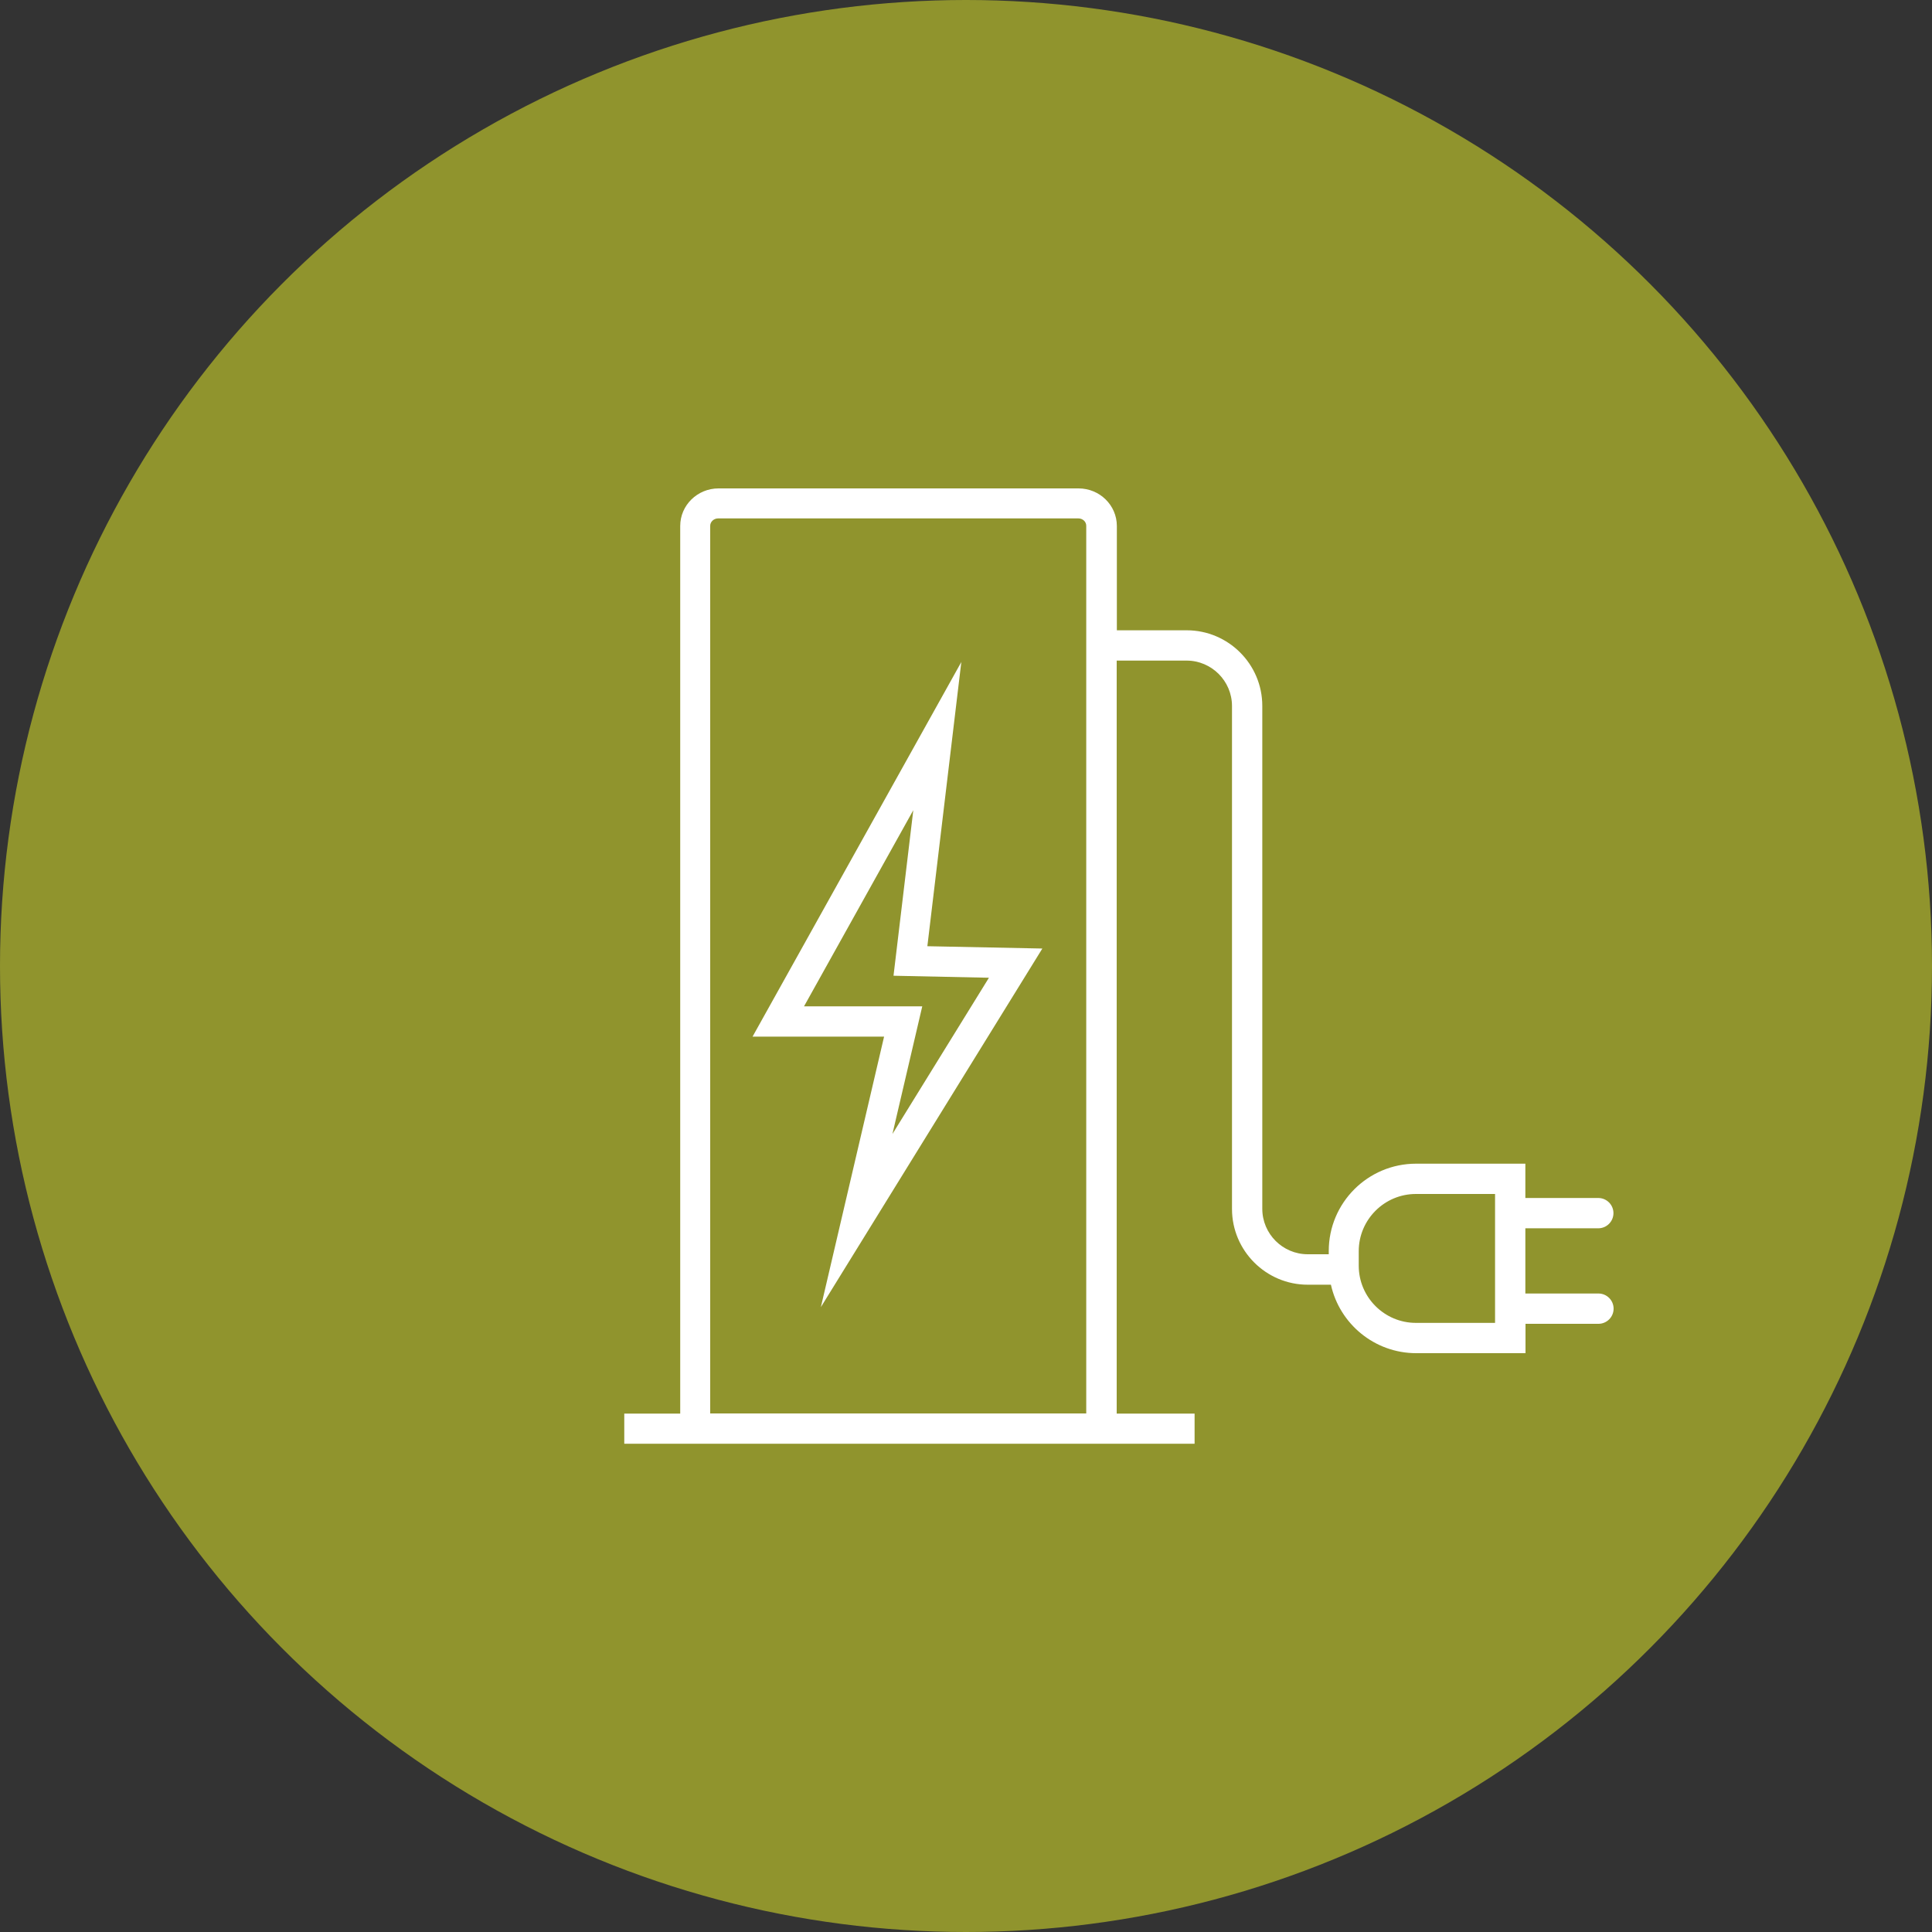
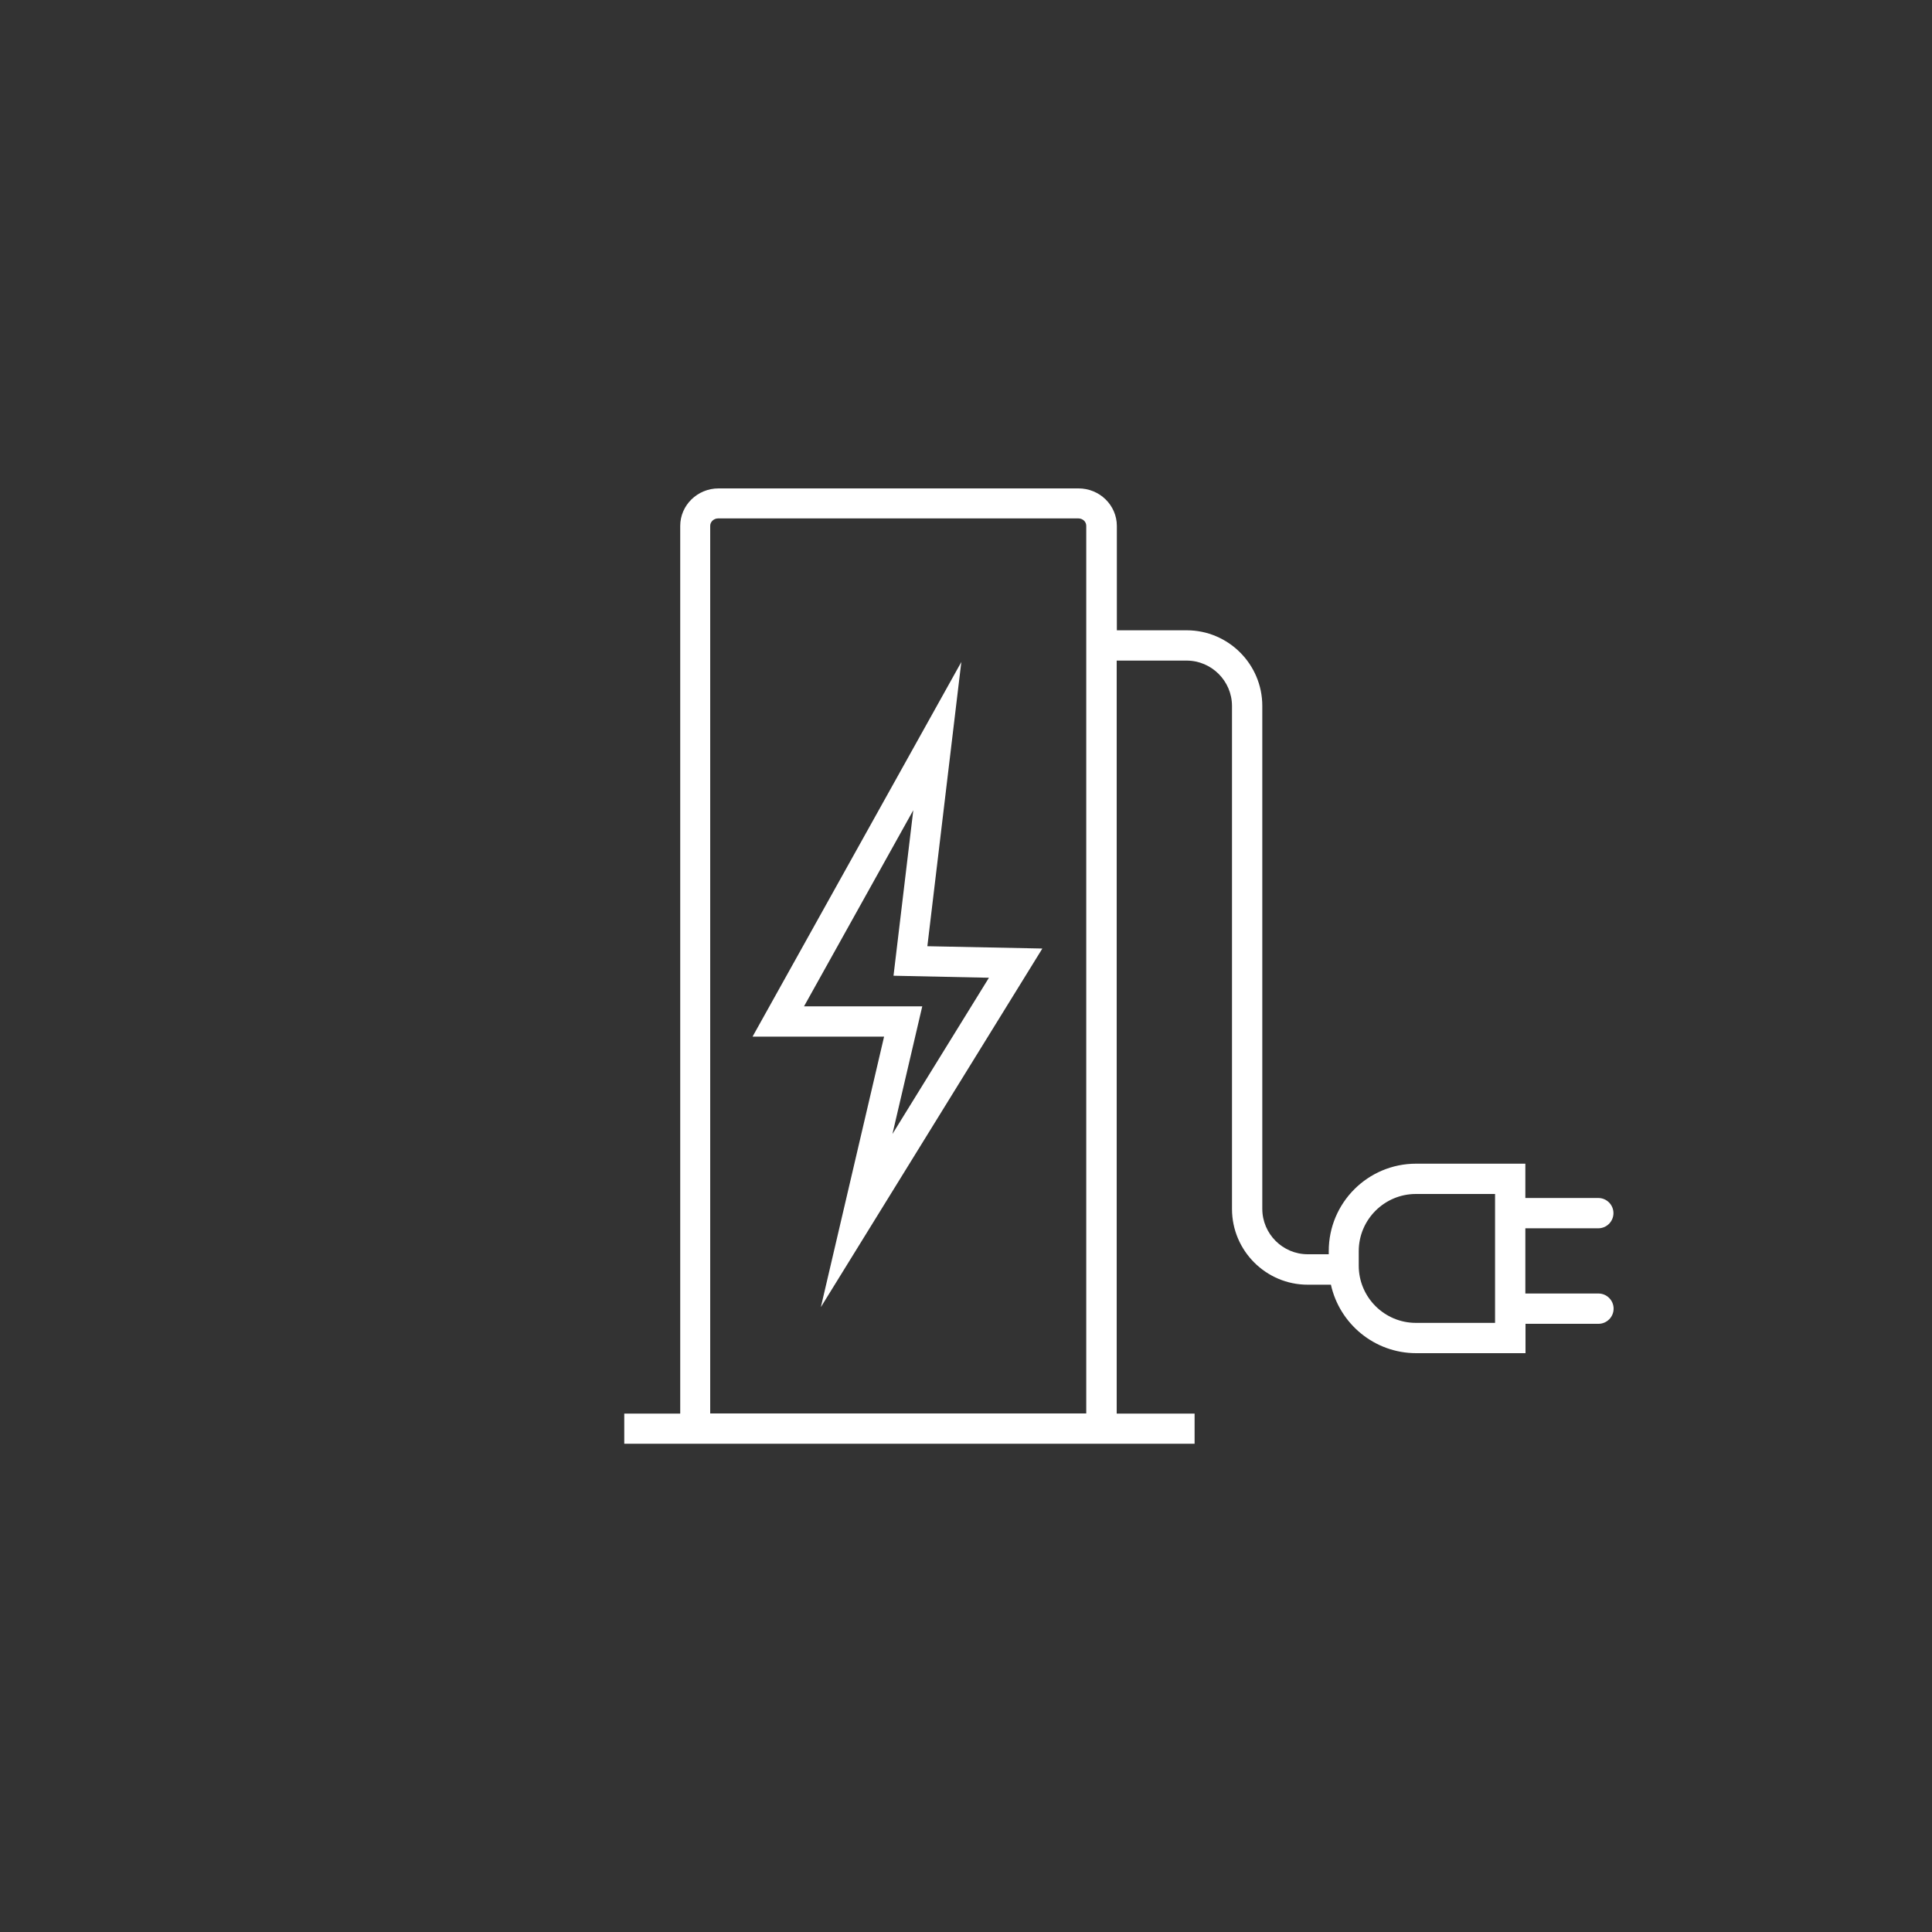
<svg xmlns="http://www.w3.org/2000/svg" id="Calque_1" data-name="Calque 1" viewBox="0 0 125 125">
  <rect x="0" y="0" width="125" height="125" fill="#333333" stroke="none" />
  <defs>
    <style>
      .cls-1 {
        fill: #90942d;
      }

      .cls-1, .cls-2 {
        stroke-width: 0px;
      }

      .cls-2 {
        fill: #fff;
      }
    </style>
  </defs>
-   <circle class="cls-1" cx="62.5" cy="62.5" r="62.5" />
  <g>
    <path class="cls-2" d="M62.21,42.81l-13.52,24.26h8.51l-4.09,17.5,14.33-23.2-7.44-.15,2.2-18.41ZM63.99,63.25l-6.25,10.12,1.93-8.26h-7.65l7.07-12.69-1.28,10.71,6.18.13Z" />
    <path class="cls-2" d="M103.41,83.69h-4.72v-4.22h4.72c.54,0,.98-.44.98-.98s-.44-.98-.98-.98h-4.72v-2.22h-7.07c-3.12,0-5.65,2.53-5.65,5.65v.21h-1.36c-1.62,0-2.94-1.32-2.94-2.94v-32.54c0-2.7-2.2-4.89-4.89-4.89h-4.52v-6.75c0-1.34-1.11-2.43-2.48-2.43h-23.29c-1.37,0-2.48,1.09-2.48,2.43v57.43h-3.62v1.95h36.9v-1.95h-5.04v-48.72h4.52c1.62,0,2.94,1.32,2.94,2.94v32.54c0,2.7,2.2,4.9,4.9,4.9h1.5c.56,2.53,2.82,4.43,5.52,4.43h7.07v-1.9h4.72c.54,0,.98-.44.98-.98s-.44-.98-.98-.98ZM45.95,91.45v-57.43c0-.26.23-.48.52-.48h23.29c.29,0,.52.21.52.48v57.43h-24.33ZM96.73,85.59h-5.12c-2.04,0-3.7-1.66-3.7-3.7v-.94c0-2.04,1.66-3.7,3.7-3.7h5.12v8.34Z" />
  </g>
</svg>